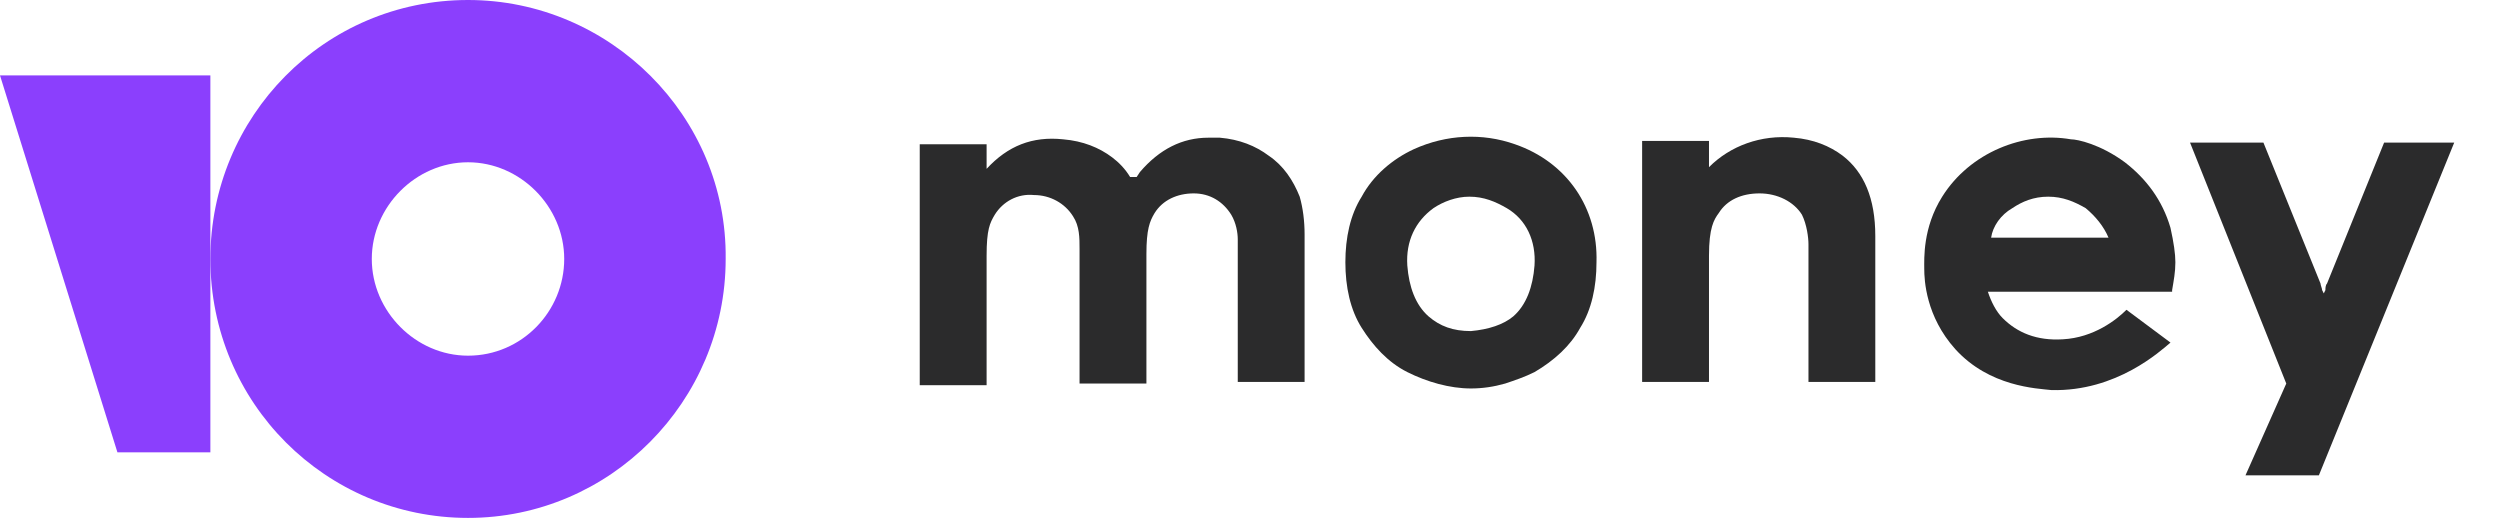
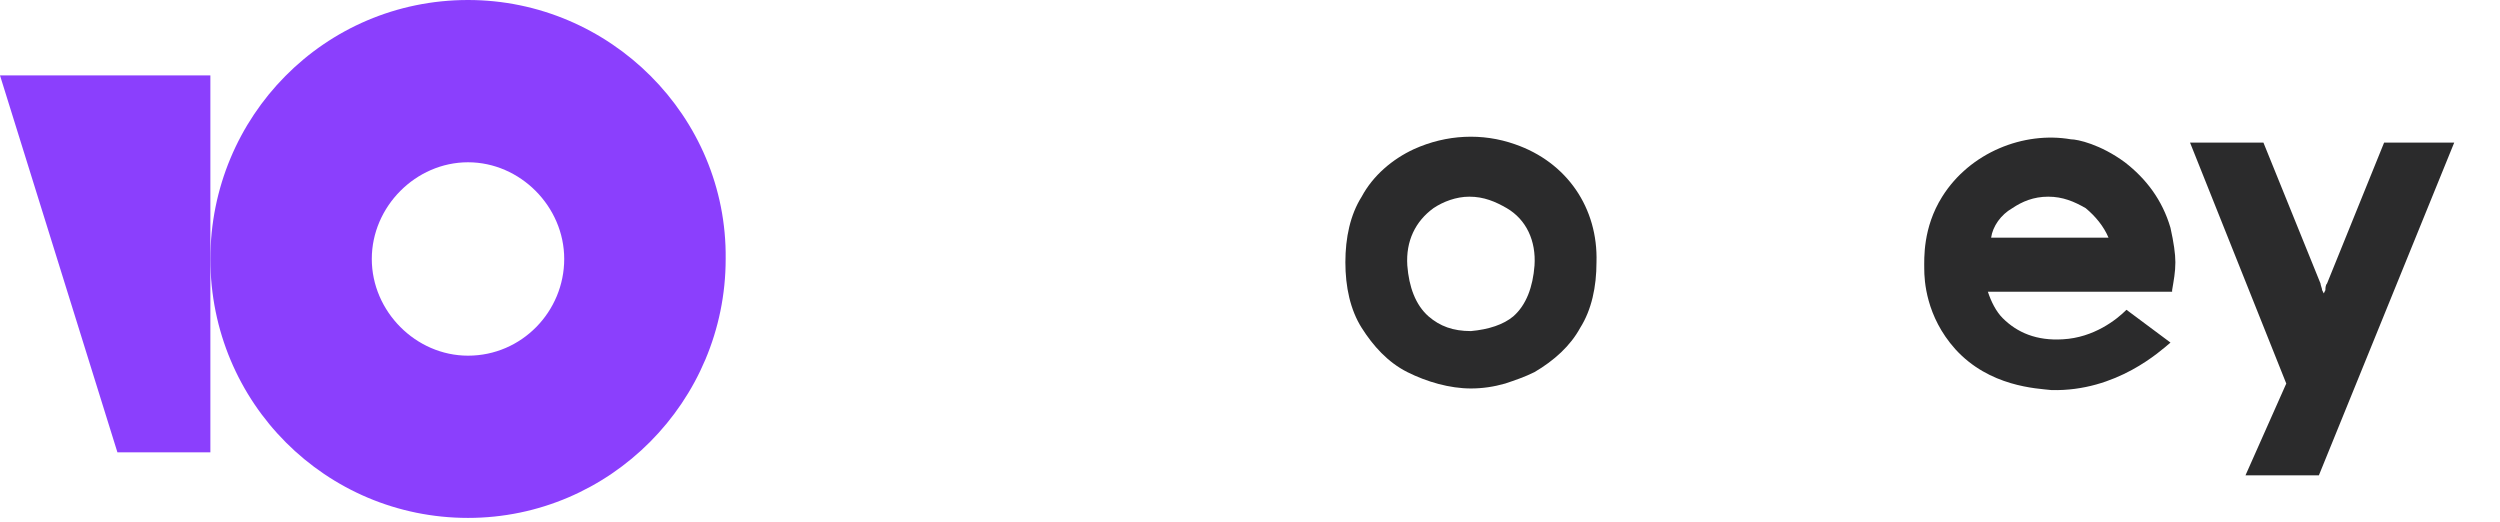
<svg xmlns="http://www.w3.org/2000/svg" width="67" height="14" viewBox="0 0 67 14" fill="none">
  <g clip-path="url(#clip0)">
    <path d="M12.543 0C8.697 0 5.638 3.119 5.638 6.94C5.638 10.806 8.741 13.88 12.543 13.88C16.345 13.88 19.448 10.762 19.448 6.94C19.492 3.119 16.345 0 12.543 0ZM12.543 9.532C11.144 9.532 9.964 8.346 9.964 6.94C9.964 5.535 11.144 4.349 12.543 4.349C13.941 4.349 15.121 5.535 15.121 6.94C15.121 8.346 13.985 9.532 12.543 9.532Z" fill="#8B3FFD" />
    <path d="M5.638 2.021V12.123H3.147L0 2.021H5.638Z" fill="#8B3FFD" />
    <path d="M63.894 3.822L62.364 7.599C62.321 7.643 62.321 7.731 62.321 7.775L62.277 7.863L62.233 7.775C62.233 7.731 62.19 7.643 62.19 7.599L60.66 3.822H58.693L61.272 10.279L60.179 12.739H62.146L65.773 3.822H63.894Z" fill="#2B2B2C" />
-     <path d="M49.384 4.173C49.035 3.909 48.598 3.734 48.073 3.69C47.199 3.602 46.369 3.909 45.801 4.48V3.777H44.009V10.235H45.801V6.852C45.801 6.106 45.932 5.886 46.063 5.71C46.281 5.359 46.675 5.183 47.156 5.183C47.636 5.183 48.073 5.403 48.292 5.754C48.423 6.018 48.467 6.369 48.467 6.545C48.467 7.116 48.467 10.235 48.467 10.235H50.258V6.325C50.258 5.315 49.952 4.612 49.384 4.173Z" fill="#2B2B2C" />
    <path d="M40.601 3.866C39.727 3.558 38.765 3.602 37.891 3.998C37.323 4.261 36.799 4.7 36.493 5.271C36.187 5.755 36.056 6.37 36.056 7.028C36.056 7.687 36.187 8.302 36.493 8.786C36.799 9.269 37.192 9.708 37.716 9.972C38.241 10.235 38.852 10.411 39.421 10.411C39.727 10.411 40.032 10.367 40.339 10.279C40.601 10.191 40.863 10.103 41.125 9.972C41.65 9.664 42.087 9.269 42.349 8.786C42.655 8.302 42.786 7.687 42.786 7.028C42.83 5.579 41.999 4.349 40.601 3.866ZM41.125 7.116C41.081 7.687 40.907 8.171 40.557 8.478C40.295 8.698 39.901 8.829 39.421 8.873C38.94 8.873 38.59 8.742 38.284 8.478C37.935 8.171 37.76 7.687 37.716 7.116C37.673 6.457 37.935 5.93 38.416 5.579C38.678 5.403 39.027 5.271 39.377 5.271C39.77 5.271 40.076 5.403 40.382 5.579C40.907 5.886 41.169 6.457 41.125 7.116Z" fill="#2B2B2C" />
-     <path d="M34.002 4.173C33.652 3.91 33.215 3.734 32.691 3.69C32.603 3.69 32.472 3.69 32.385 3.69C31.686 3.69 31.074 3.997 30.549 4.612L30.462 4.744H30.287C30.156 4.525 29.981 4.349 29.806 4.217C29.457 3.954 29.02 3.778 28.495 3.734C27.665 3.646 27.009 3.91 26.441 4.525V3.866H24.649V10.323H26.441V6.94V6.853C26.441 6.15 26.529 5.974 26.66 5.754C26.878 5.403 27.272 5.183 27.709 5.227C28.146 5.227 28.539 5.447 28.758 5.798C28.932 6.062 28.932 6.369 28.932 6.677V10.279H30.724V6.809C30.724 6.15 30.811 5.93 30.943 5.711C31.161 5.359 31.554 5.183 31.992 5.183C32.429 5.183 32.778 5.403 32.997 5.754C33.128 5.974 33.172 6.238 33.172 6.413C33.172 6.501 33.172 6.589 33.172 6.633V10.235H34.963V6.282C34.963 5.93 34.92 5.579 34.832 5.271C34.658 4.832 34.395 4.437 34.002 4.173Z" fill="#2B2B2C" />
    <path d="M56.989 8.302C56.727 8.566 56.115 9.049 55.285 9.093C54.586 9.137 54.061 8.917 53.668 8.522C53.493 8.346 53.362 8.082 53.275 7.819H58.213V7.775C58.257 7.511 58.3 7.292 58.3 7.028C58.3 6.809 58.257 6.501 58.169 6.106C57.951 5.359 57.514 4.788 56.946 4.349C56.29 3.866 55.678 3.734 55.503 3.734C54.236 3.514 52.794 4.085 52.051 5.271C51.526 6.106 51.57 6.94 51.57 7.204C51.57 7.511 51.614 8.478 52.401 9.356C53.318 10.367 54.586 10.41 54.979 10.454C56.727 10.498 57.907 9.4 58.169 9.181L56.989 8.302ZM53.93 5.579C54.192 5.403 54.498 5.271 54.892 5.271C55.285 5.271 55.591 5.403 55.897 5.579C56.159 5.798 56.378 6.062 56.508 6.369H53.362C53.406 6.062 53.624 5.754 53.93 5.579Z" fill="#2B2B2C" />
  </g>
  <defs>
    <clipPath id="clip0">
      <rect width="66.013" height="13.88" fill="white" />
    </clipPath>
  </defs>
</svg>